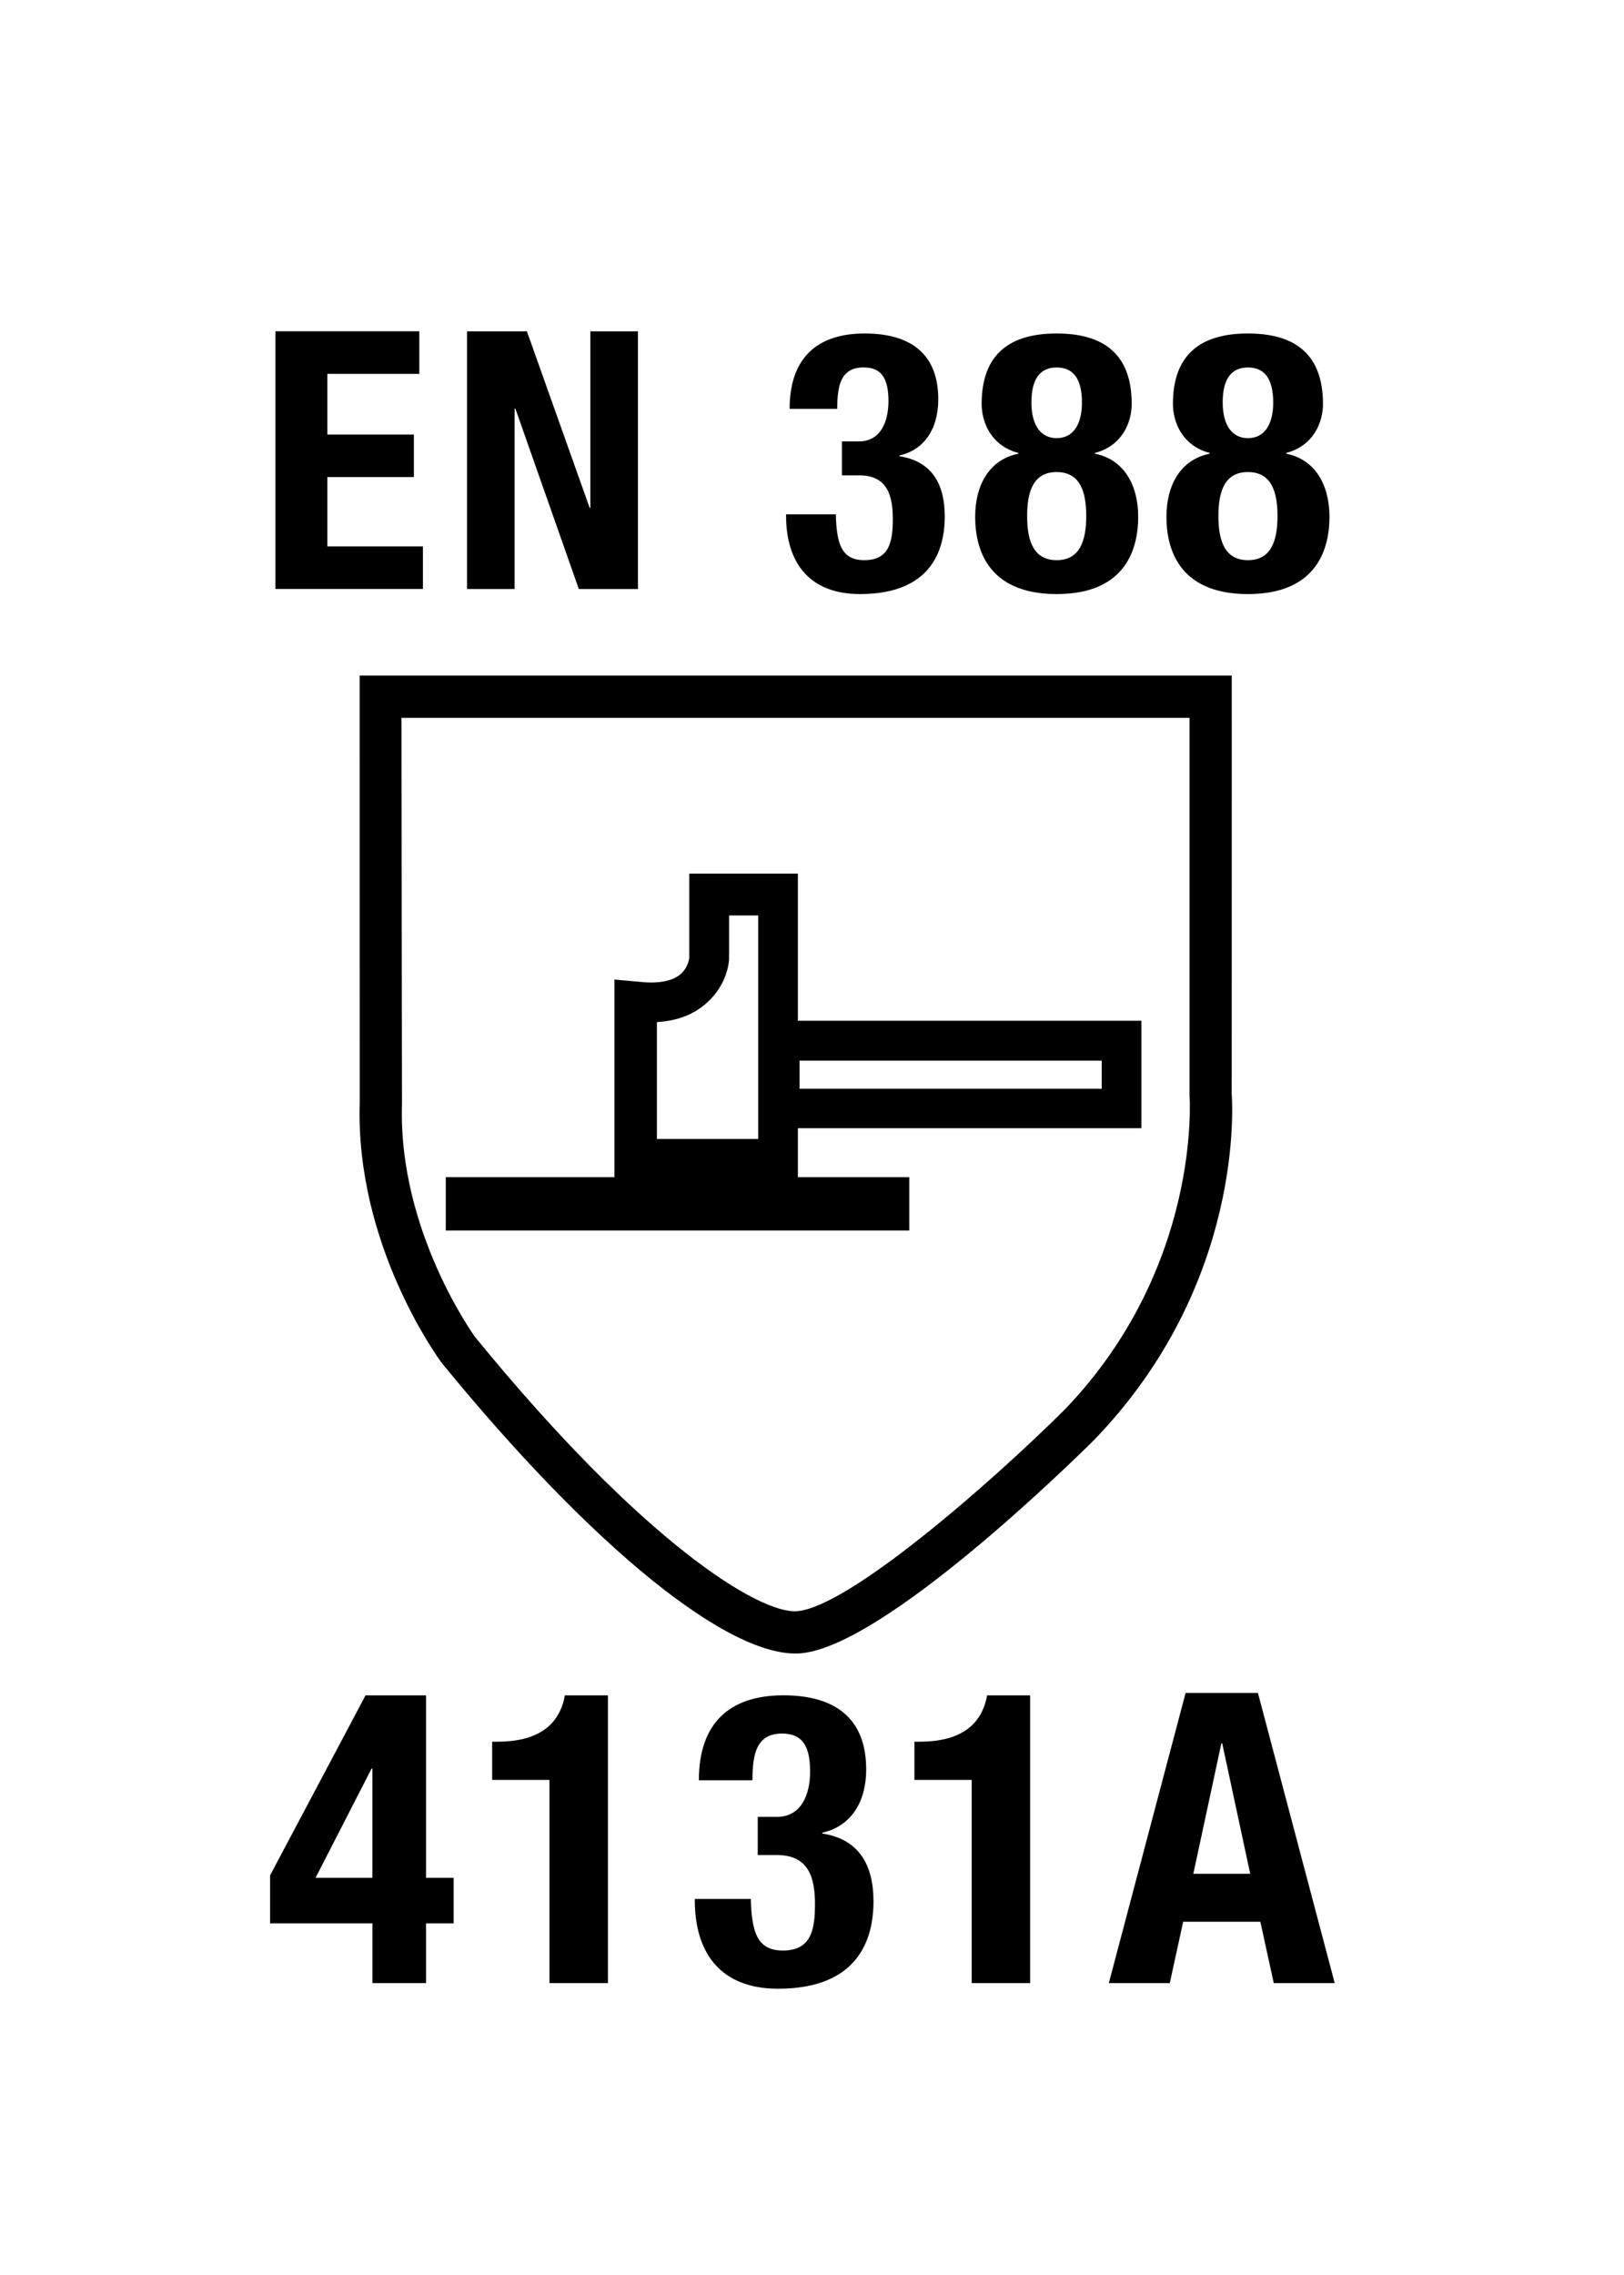
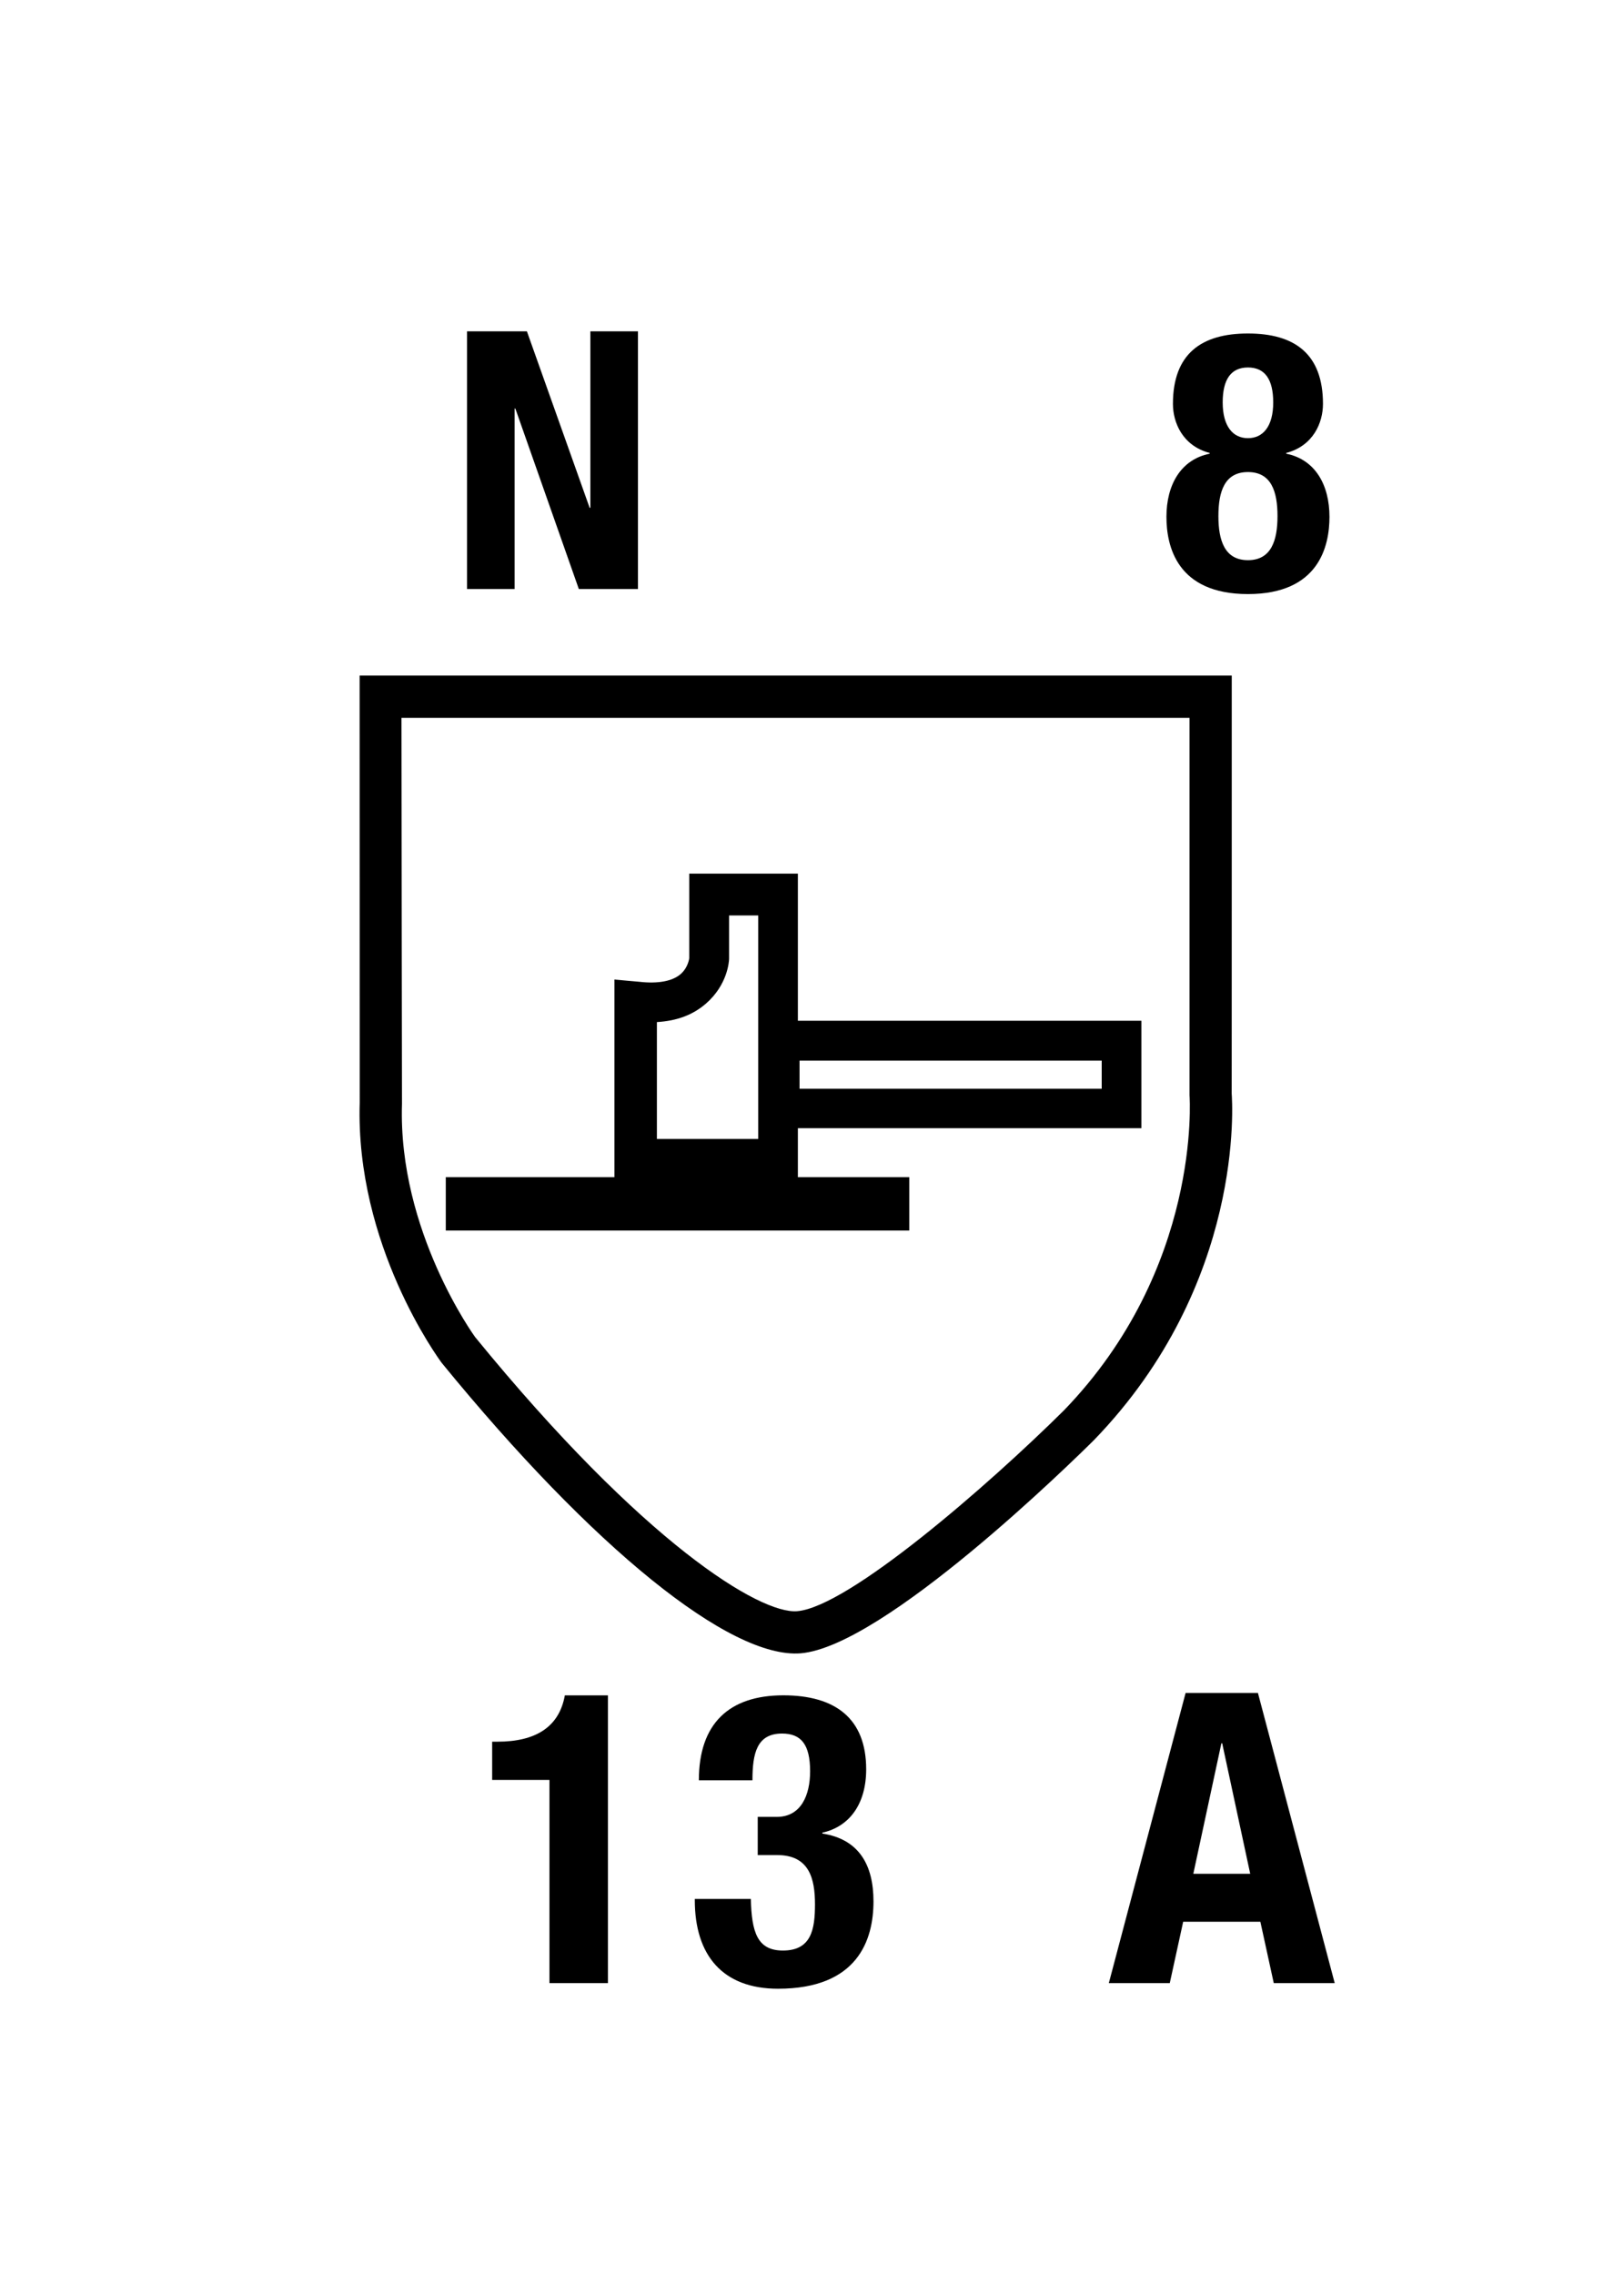
<svg xmlns="http://www.w3.org/2000/svg" version="1.1" id="Layer_1" x="0px" y="0px" viewBox="0 0 36 50.4" style="enable-background:new 0 0 36 50.4;" xml:space="preserve">
  <g>
    <g>
-       <path d="M5.987,41.547l2.116-3.988h1.341v4.042h0.612v1.009H9.444v1.323H8.256v-1.323H5.987V41.547z M8.256,39.179    H8.238l-1.243,2.422h1.26V39.179z" />
      <path d="M12.18,43.933v-4.501h-1.27V38.585h0.117c0.846,0,1.368-0.324,1.494-1.026h0.955v6.374H12.18z" />
      <path d="M16.644,42.069c0.018,0.738,0.144,1.143,0.711,1.143c0.63,0,0.711-0.468,0.711-1.025    c0-0.567-0.126-1.09-0.837-1.09h-0.432V40.251h0.423c0.54,0,0.738-0.486,0.738-1.009    c0-0.594-0.198-0.837-0.621-0.837c-0.558,0-0.657,0.432-0.657,1.035h-1.188c0-1.252,0.666-1.882,1.873-1.882    c1.153,0,1.836,0.514,1.836,1.639c0,0.766-0.369,1.27-0.972,1.404v0.019c0.818,0.126,1.134,0.702,1.134,1.503    c0,0.856-0.351,1.935-2.116,1.935c-1.233,0-1.845-0.747-1.845-1.963v-0.026H16.644z" />
-       <path d="M21.54,43.933v-4.501h-1.27V38.585h0.117c0.846,0,1.368-0.324,1.494-1.026h0.954v6.374H21.54z" />
      <path d="M26.282,37.505h1.603l1.702,6.428h-1.351l-0.297-1.359h-1.711l-0.297,1.359h-1.351L26.282,37.505z     M26.453,41.511h1.261l-0.621-2.89h-0.018L26.453,41.511z" />
    </g>
    <g>
-       <path d="M9.295,7.34v0.943H7.256v1.344h1.919v0.943H7.256v1.535H9.375v0.943h-3.27v-5.709H9.295z" />
      <path d="M11.68,7.34l1.391,3.91h0.016V7.34h1.055v5.709h-1.311l-1.407-3.998h-0.016v3.998H10.353v-5.709H11.68z" />
-       <path d="M18.528,11.394c0.016,0.656,0.128,1.016,0.631,1.016c0.56,0,0.632-0.416,0.632-0.912    c0-0.503-0.111-0.967-0.743-0.967h-0.384V9.779h0.376c0.479,0,0.655-0.432,0.655-0.895    c0-0.528-0.176-0.744-0.552-0.744c-0.496,0-0.584,0.384-0.584,0.919h-1.055c0-1.111,0.591-1.671,1.664-1.671    c1.023,0,1.631,0.456,1.631,1.456c0,0.68-0.328,1.127-0.863,1.247v0.016c0.728,0.112,1.007,0.624,1.007,1.335    c0,0.759-0.311,1.719-1.879,1.719c-1.095,0-1.639-0.664-1.639-1.743V11.394H18.528z" />
-       <path d="M22.576,10.051v-0.016c-0.607-0.16-0.815-0.68-0.815-1.087c0-1.111,0.632-1.56,1.663-1.56    s1.663,0.448,1.663,1.56c0,0.408-0.208,0.927-0.815,1.087v0.016c0.64,0.128,0.959,0.688,0.959,1.399    c0,0.647-0.231,1.711-1.807,1.711s-1.807-1.063-1.807-1.711C21.617,10.739,21.936,10.179,22.576,10.051z     M23.424,12.41c0.519,0,0.655-0.44,0.655-0.976c0-0.543-0.136-0.976-0.655-0.976s-0.655,0.432-0.655,0.976    C22.769,11.97,22.904,12.41,23.424,12.41z M23.424,9.707c0.336,0,0.56-0.264,0.56-0.791    c0-0.512-0.184-0.775-0.56-0.775s-0.56,0.264-0.56,0.775C22.864,9.443,23.088,9.707,23.424,9.707z" />
      <path d="M26.816,10.051v-0.016C26.209,9.875,26.001,9.355,26.001,8.948c0-1.111,0.632-1.56,1.663-1.56    s1.663,0.448,1.663,1.56c0,0.408-0.208,0.927-0.815,1.087v0.016c0.64,0.128,0.959,0.688,0.959,1.399    c0,0.647-0.231,1.711-1.807,1.711s-1.807-1.063-1.807-1.711C25.857,10.739,26.177,10.179,26.816,10.051z     M27.664,12.41c0.519,0,0.655-0.44,0.655-0.976c0-0.543-0.136-0.976-0.655-0.976s-0.655,0.432-0.655,0.976    C27.009,11.97,27.145,12.41,27.664,12.41z M27.664,9.707c0.336,0,0.56-0.264,0.56-0.791    c0-0.512-0.184-0.775-0.56-0.775s-0.56,0.264-0.56,0.775C27.105,9.443,27.328,9.707,27.664,9.707z" />
    </g>
    <path d="M23.583,31.247c-1.679,1.664-4.776,4.354-5.912,4.447c-0.819,0.068-3.399-1.494-7.139-6.073   c-0.004-0.006-1.711-2.347-1.621-5.165c0-0.007-0.011-6.725-0.011-8.553h17.469v8.359   C26.374,24.336,26.629,28.101,23.583,31.247 M27.303,24.223c0.002,0.038,0.002-9.257,0.002-9.257H7.972   c0,0,0.002,9.472,0.002,9.46c-0.098,3.152,1.74,5.663,1.82,5.77c3.352,4.101,6.393,6.558,7.956,6.431   c1.847-0.154,6.03-4.256,6.501-4.724C27.607,28.438,27.316,24.392,27.303,24.223" />
    <path d="M17.687,22.615v-3.26h-2.408v1.873c0-0.013-0.016,0.205-0.199,0.359   c-0.182,0.151-0.495,0.21-0.902,0.164l-0.558-0.05v4.377H9.882v1.183h10.274v-1.183h-2.469v-1.084h7.615v-2.38   H17.687L17.687,22.615z M14.562,22.643c0.453-0.027,0.804-0.163,1.09-0.412c0.476-0.416,0.508-0.925,0.51-0.99   c0-0.008,0-0.549,0-0.96h0.646v4.952h-2.246V22.643L14.562,22.643z M24.422,24.12h-6.698v-0.623h6.698V24.12   L24.422,24.12z" />
  </g>
</svg>